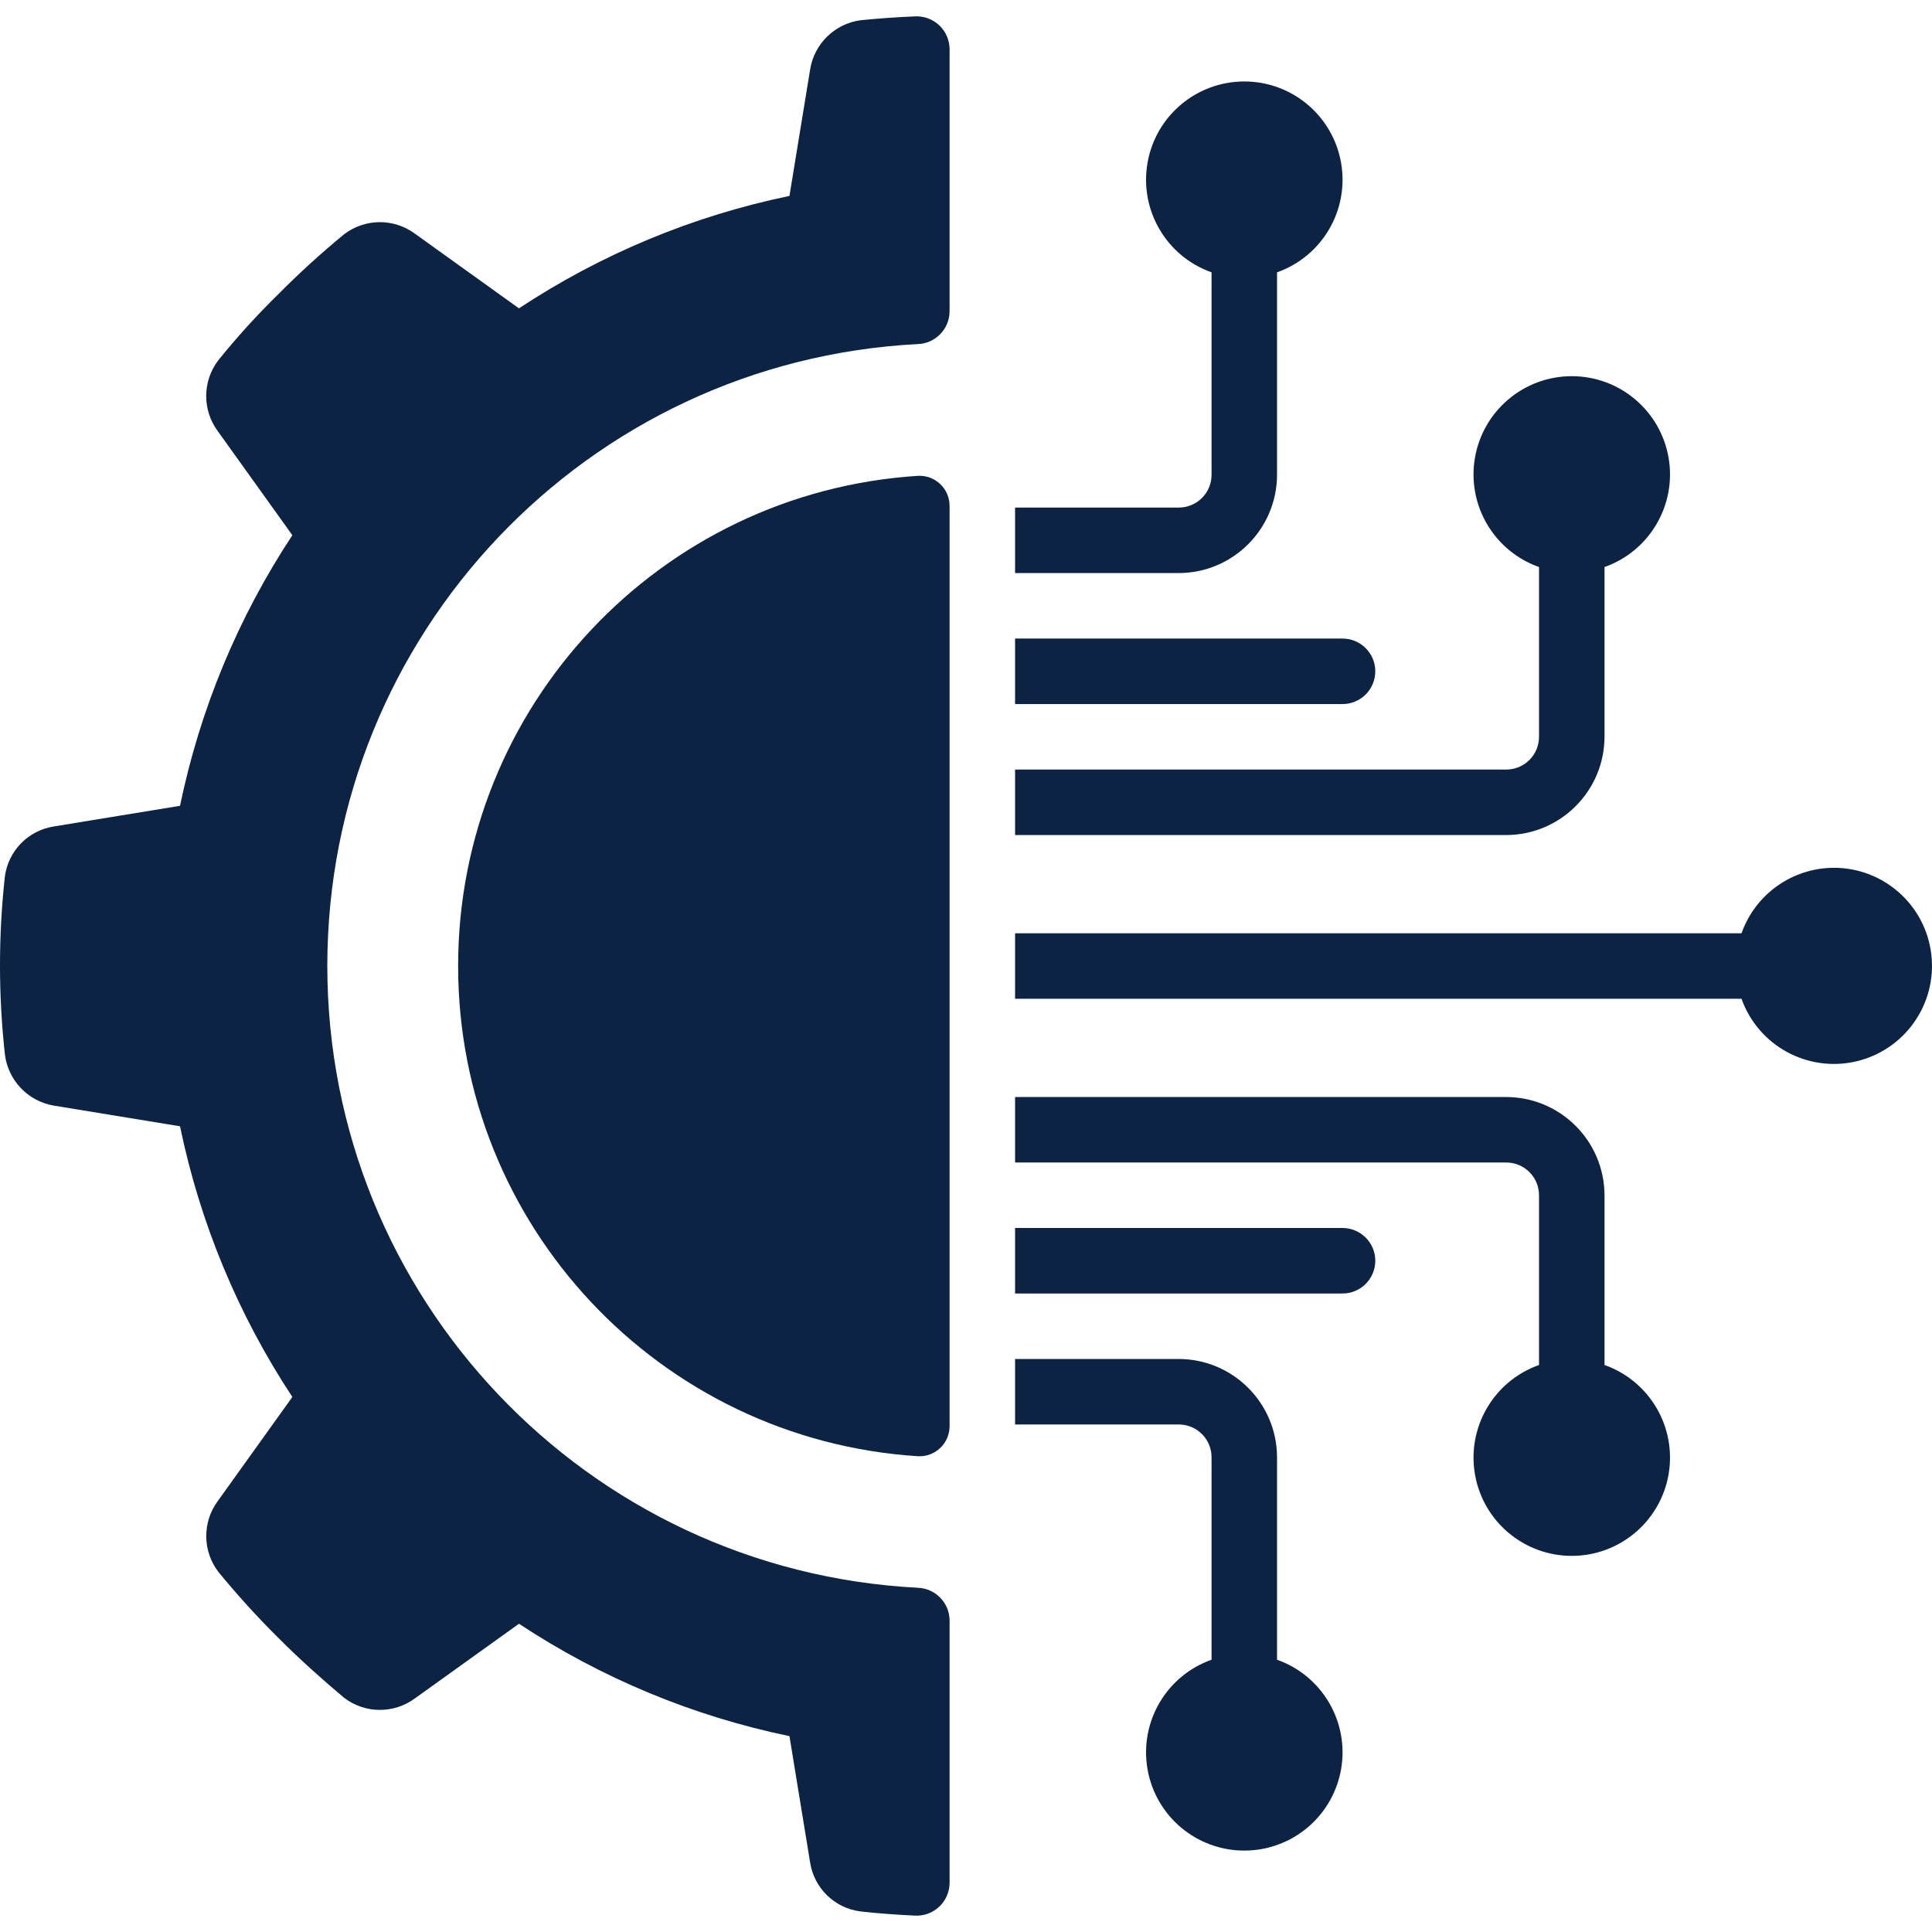
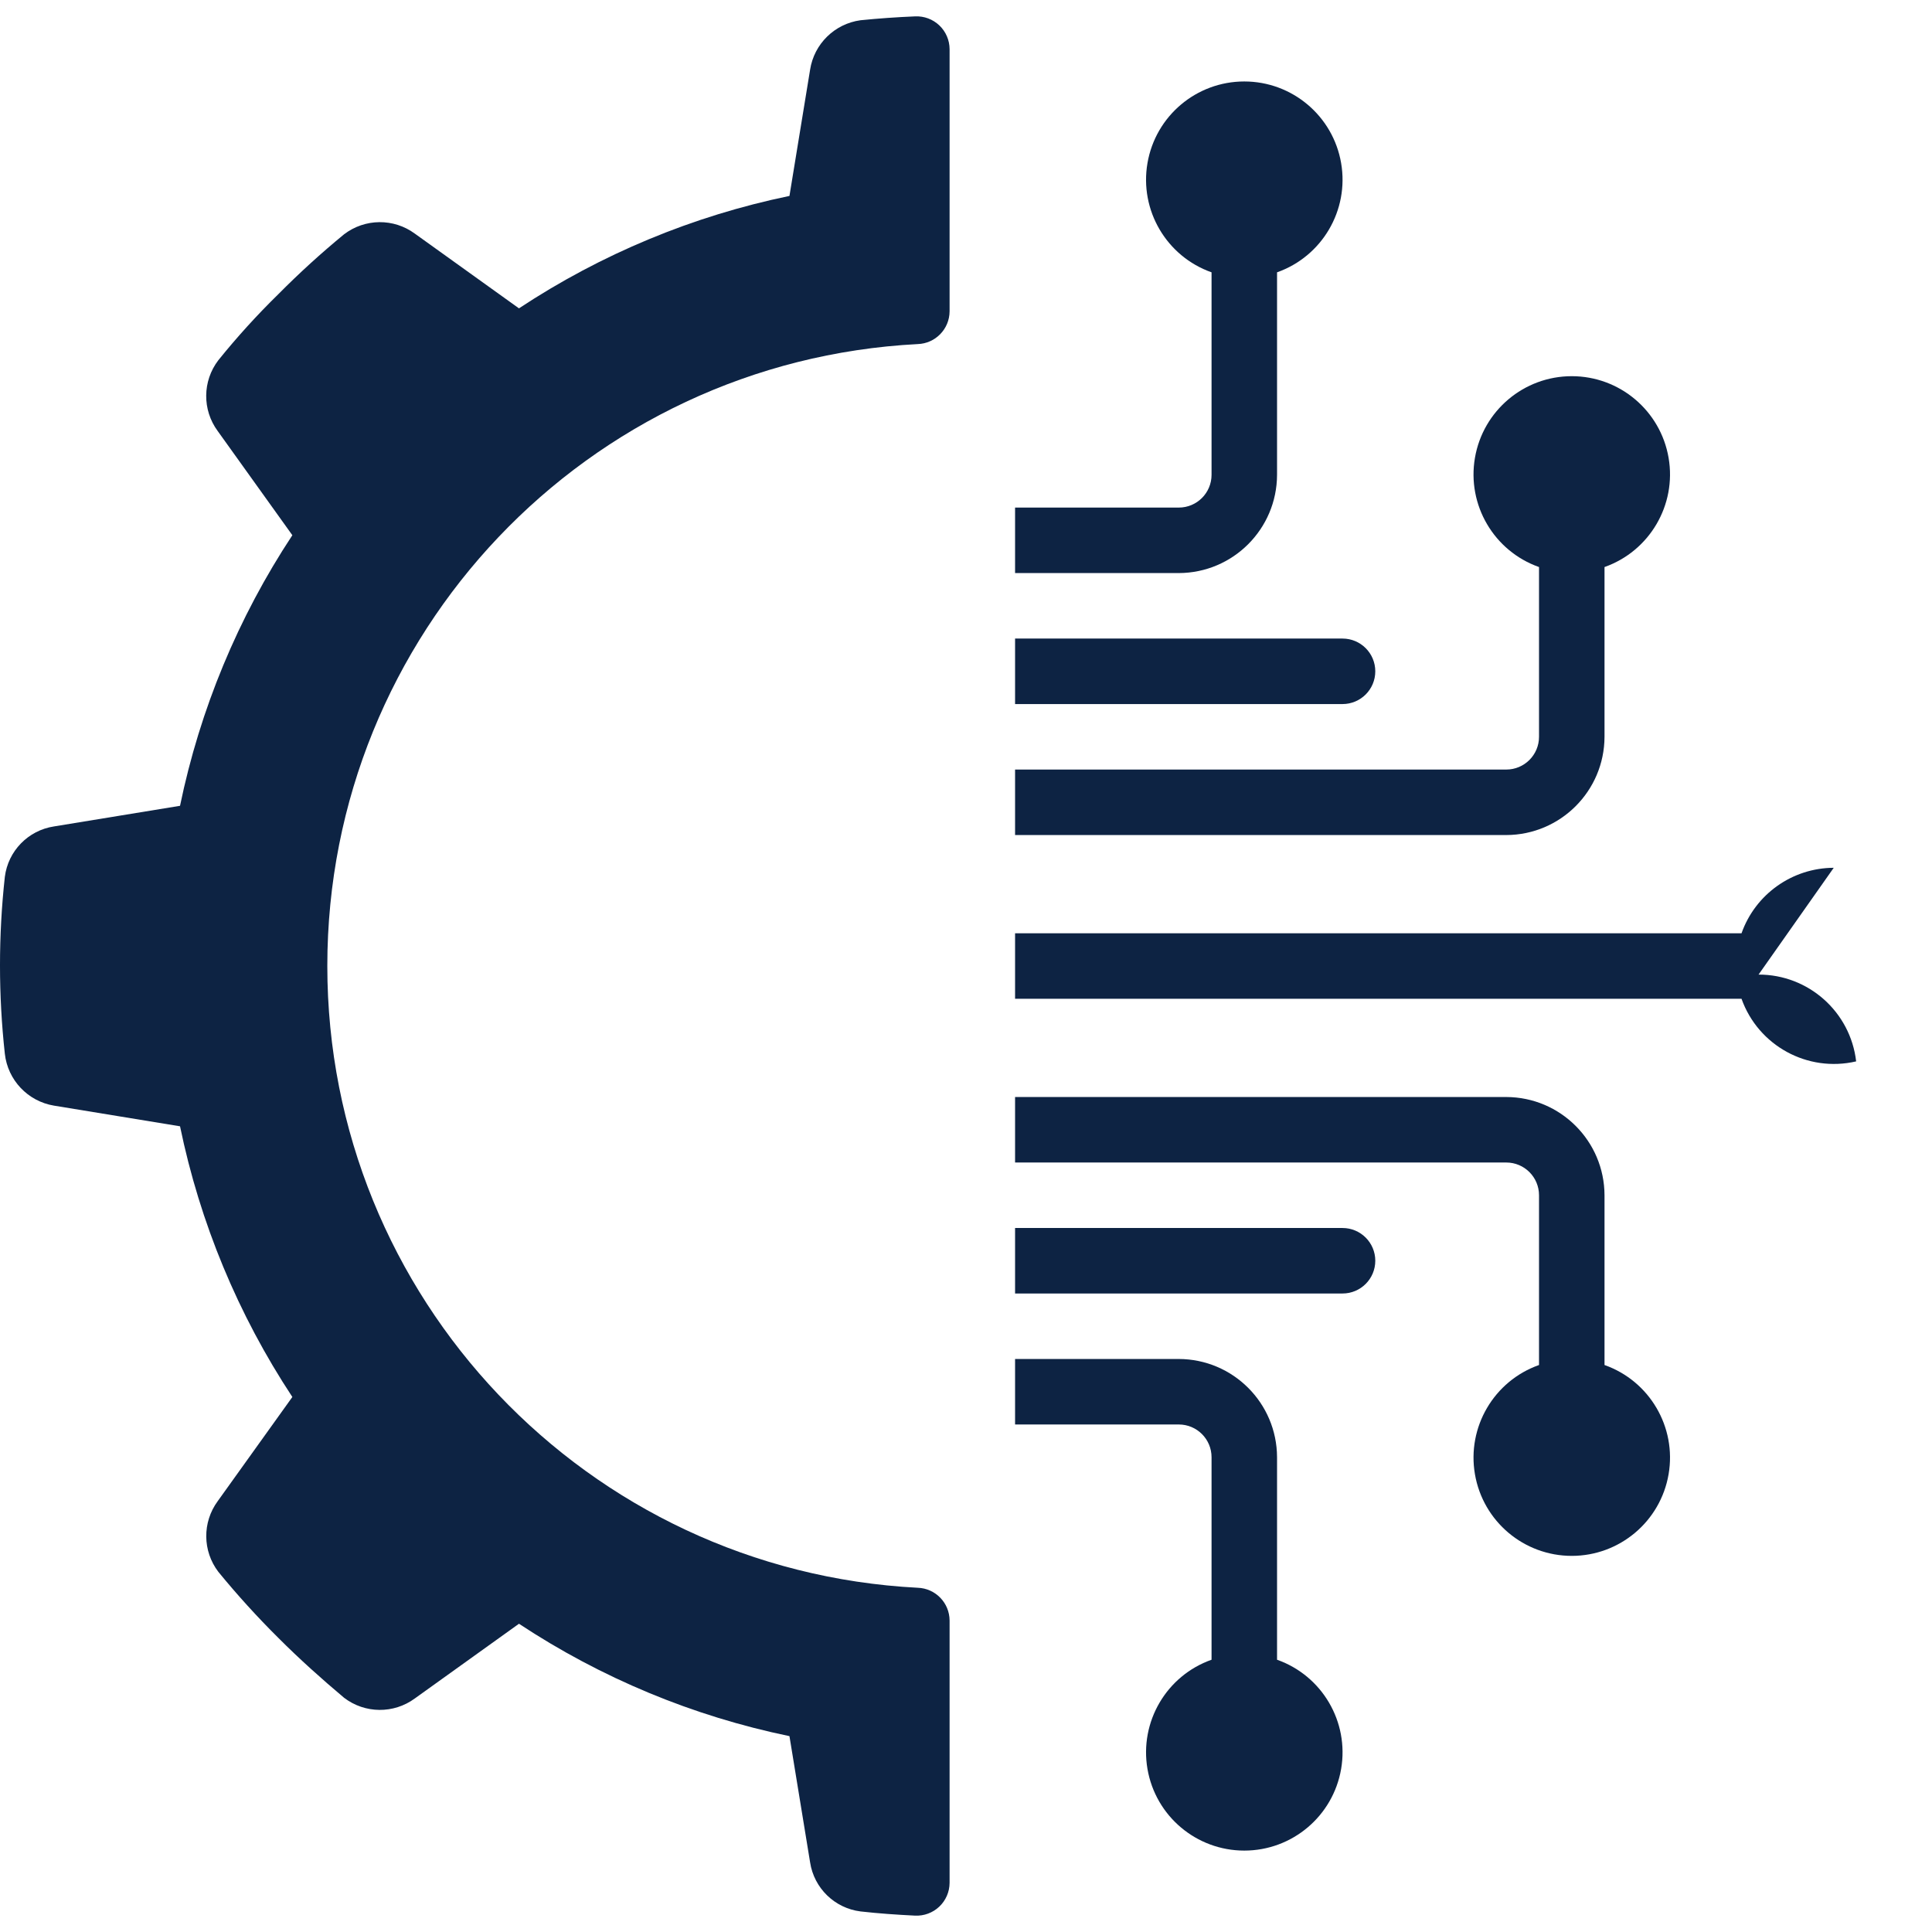
<svg xmlns="http://www.w3.org/2000/svg" version="1.1" width="512" height="512" x="0" y="0" viewBox="0 0 609.609 609.609" style="enable-background:new 0 0 512 512" xml:space="preserve" class="">
  <g>
    <g>
      <g id="Page-1_17_">
        <g id="_x30_19---Technology-Engineering" transform="translate(0 -1)">
          <path id="Shape_133_" d="m17.025 349.862 39.781 6.52c6.285 30.461 18.313 59.448 35.441 85.41l-23.558 32.879c-4.888 6.654-4.804 15.735.207 22.298 5.94 7.261 12.252 14.21 18.909 20.82 6.716 6.727 13.639 12.926 20.769 18.919 6.567 5.021 15.66 5.105 22.319.207l32.858-23.569c25.937 17.138 54.903 29.174 85.348 35.462l6.51 39.812c1.24 8.144 7.738 14.474 15.912 15.499 5.662.641 11.366 1.033 17.194 1.323 2.83.138 5.594-.884 7.653-2.83s3.236-4.648 3.258-7.482v-82.806c-.03-5.582-4.464-10.144-10.043-10.333-104.417-5.413-186.304-91.655-186.304-196.212s81.887-190.799 186.304-196.212c5.579-.189 10.013-4.75 10.043-10.333v-82.734c-.014-2.832-1.183-5.536-3.237-7.487s-4.815-2.978-7.644-2.846c-5.807.241-11.548.648-17.225 1.219-8.176 1.114-14.648 7.469-15.912 15.623l-6.51 39.812c-30.444 6.297-59.409 18.335-85.348 35.472l-32.858-23.579c-6.659-4.899-15.752-4.815-22.319.207-7.241 5.948-14.173 12.263-20.769 18.919-6.707 6.562-13.021 13.514-18.909 20.82-5.032 6.571-5.116 15.676-.207 22.339l23.558 32.879c-17.124 25.953-29.152 54.928-35.441 85.379l-39.781 6.51c-8.146 1.244-14.475 7.746-15.499 15.923-2.034 18.543-2.034 37.253 0 55.796.919 8.312 7.25 15.002 15.5 16.376z" fill="#0d2343" data-original="#000000" style="" />
-           <path id="Shape_132_" d="m289.745 151.134c-81.631 5.171-145.192 72.886-145.192 154.68s63.562 149.509 145.192 154.68c2.597.108 5.125-.855 6.992-2.664s2.91-4.305 2.886-6.904v-290.224c.025-2.6-1.018-5.095-2.886-6.904-1.867-1.809-4.395-2.772-6.992-2.664z" fill="#0d2343" data-original="#000000" style="" />
          <path id="Shape_131_" d="m371.952 161.157h-51.663v20.665h51.663c17.099-.051 30.947-13.899 30.998-30.998v-63.897c14.234-5.032 22.772-19.587 20.219-34.467s-15.454-25.756-30.552-25.756c-15.097 0-27.999 10.876-30.552 25.756s5.985 29.435 20.219 34.467v63.897c0 5.707-4.626 10.333-10.332 10.333z" fill="#0d2343" data-original="#000000" style="" />
          <path id="Shape_130_" d="m320.288 223.153h103.327c5.707 0 10.333-4.626 10.333-10.333s-4.626-10.333-10.333-10.333h-103.327z" fill="#0d2343" data-original="#000000" style="" />
          <path id="Shape_129_" d="m320.288 450.471h51.663c5.707 0 10.333 4.626 10.333 10.333v63.897c-14.234 5.032-22.772 19.587-20.219 34.467s15.454 25.756 30.552 25.756c15.097 0 27.999-10.876 30.552-25.756s-5.985-29.435-20.219-34.467v-63.897c-.051-17.099-13.899-30.947-30.998-30.998h-51.663v20.665z" fill="#0d2343" data-original="#000000" style="" />
          <path id="Shape_128_" d="m475.278 347.145h-154.99v20.665h154.99c5.707 0 10.333 4.626 10.333 10.333v53.565c-14.234 5.032-22.772 19.587-20.219 34.467s15.454 25.756 30.552 25.756c15.097 0 27.999-10.876 30.552-25.756s-5.985-29.435-20.219-34.467v-53.565c-.052-17.099-13.9-30.947-30.999-30.998z" fill="#0d2343" data-original="#000000" style="" />
-           <path id="Shape_127_" d="m578.605 274.816c-13.089.054-24.734 8.324-29.097 20.665h-229.22v20.665h229.22c5.28 14.823 20.843 23.324 36.169 19.756s25.534-18.068 23.724-33.699c-1.809-15.63-15.061-27.415-30.796-27.387z" fill="#0d2343" data-original="#000000" style="" />
+           <path id="Shape_127_" d="m578.605 274.816c-13.089.054-24.734 8.324-29.097 20.665h-229.22v20.665h229.22c5.28 14.823 20.843 23.324 36.169 19.756c-1.809-15.63-15.061-27.415-30.796-27.387z" fill="#0d2343" data-original="#000000" style="" />
          <path id="Shape_126_" d="m433.948 398.808c0-5.707-4.626-10.333-10.333-10.333h-103.327v20.665h103.327c5.707.001 10.333-4.625 10.333-10.332z" fill="#0d2343" data-original="#000000" style="" />
          <path id="Shape_125_" d="m506.276 233.486v-53.565c14.234-5.032 22.772-19.587 20.219-34.467s-15.454-25.756-30.552-25.756c-15.097 0-27.999 10.876-30.552 25.756s5.985 29.435 20.219 34.467v53.565c0 5.707-4.626 10.333-10.333 10.333h-154.99v20.665h154.99c17.1-.052 30.948-13.9 30.999-30.998z" fill="#0d2343" data-original="#000000" style="" />
        </g>
      </g>
    </g>
  </g>
</svg>